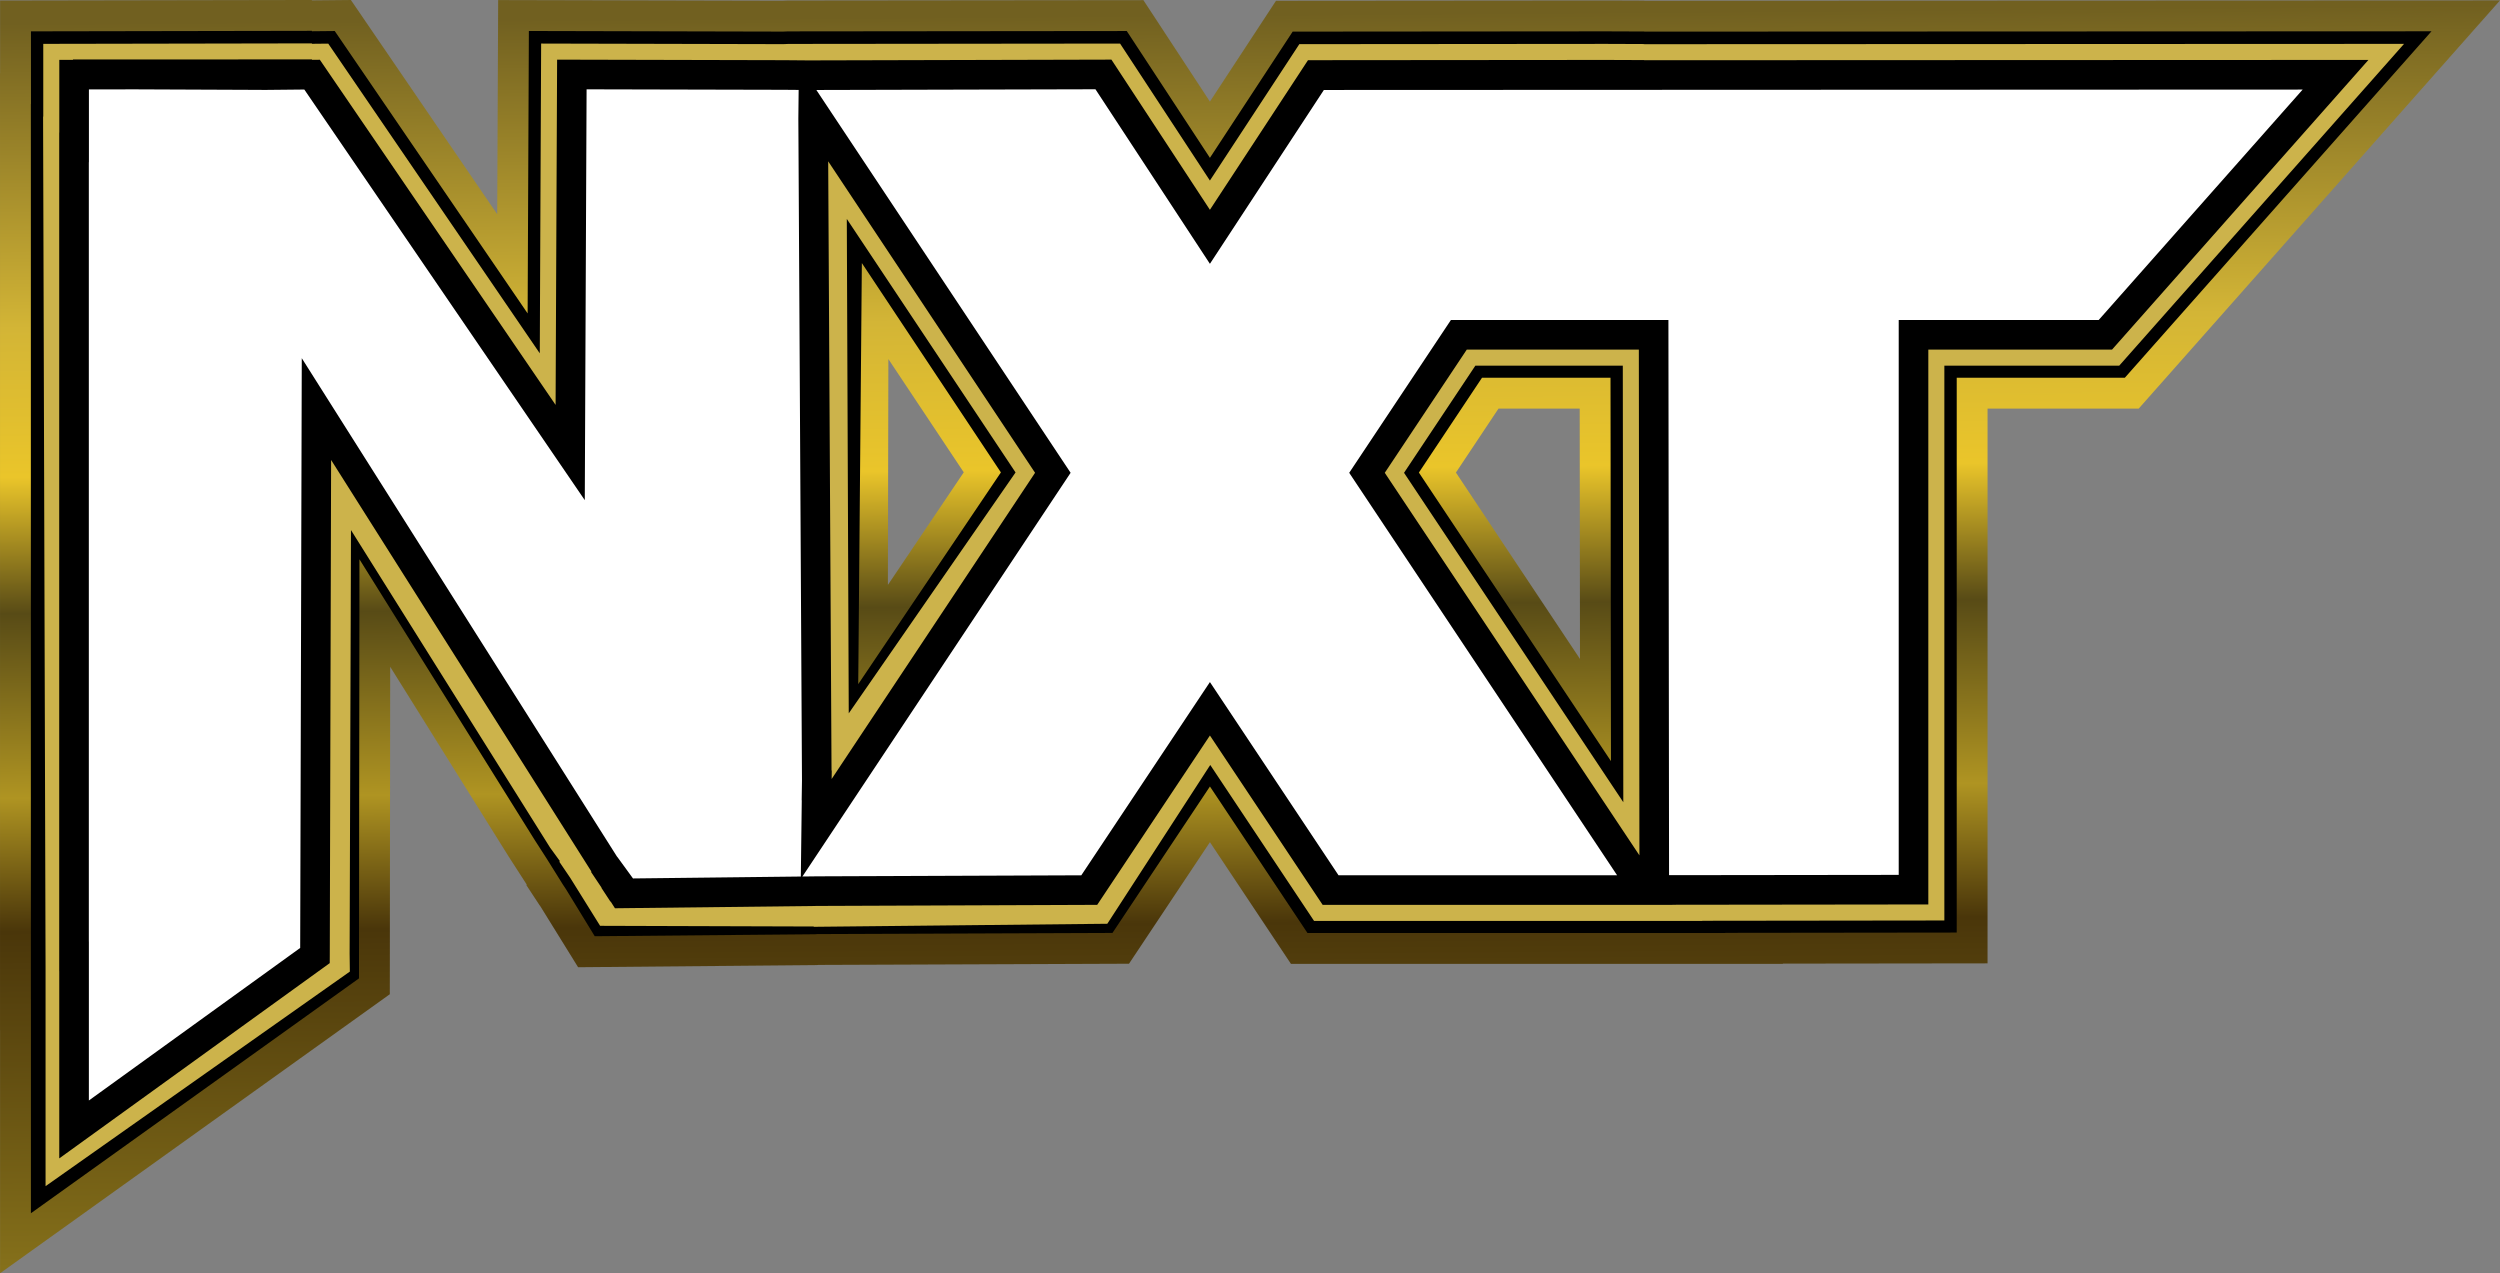
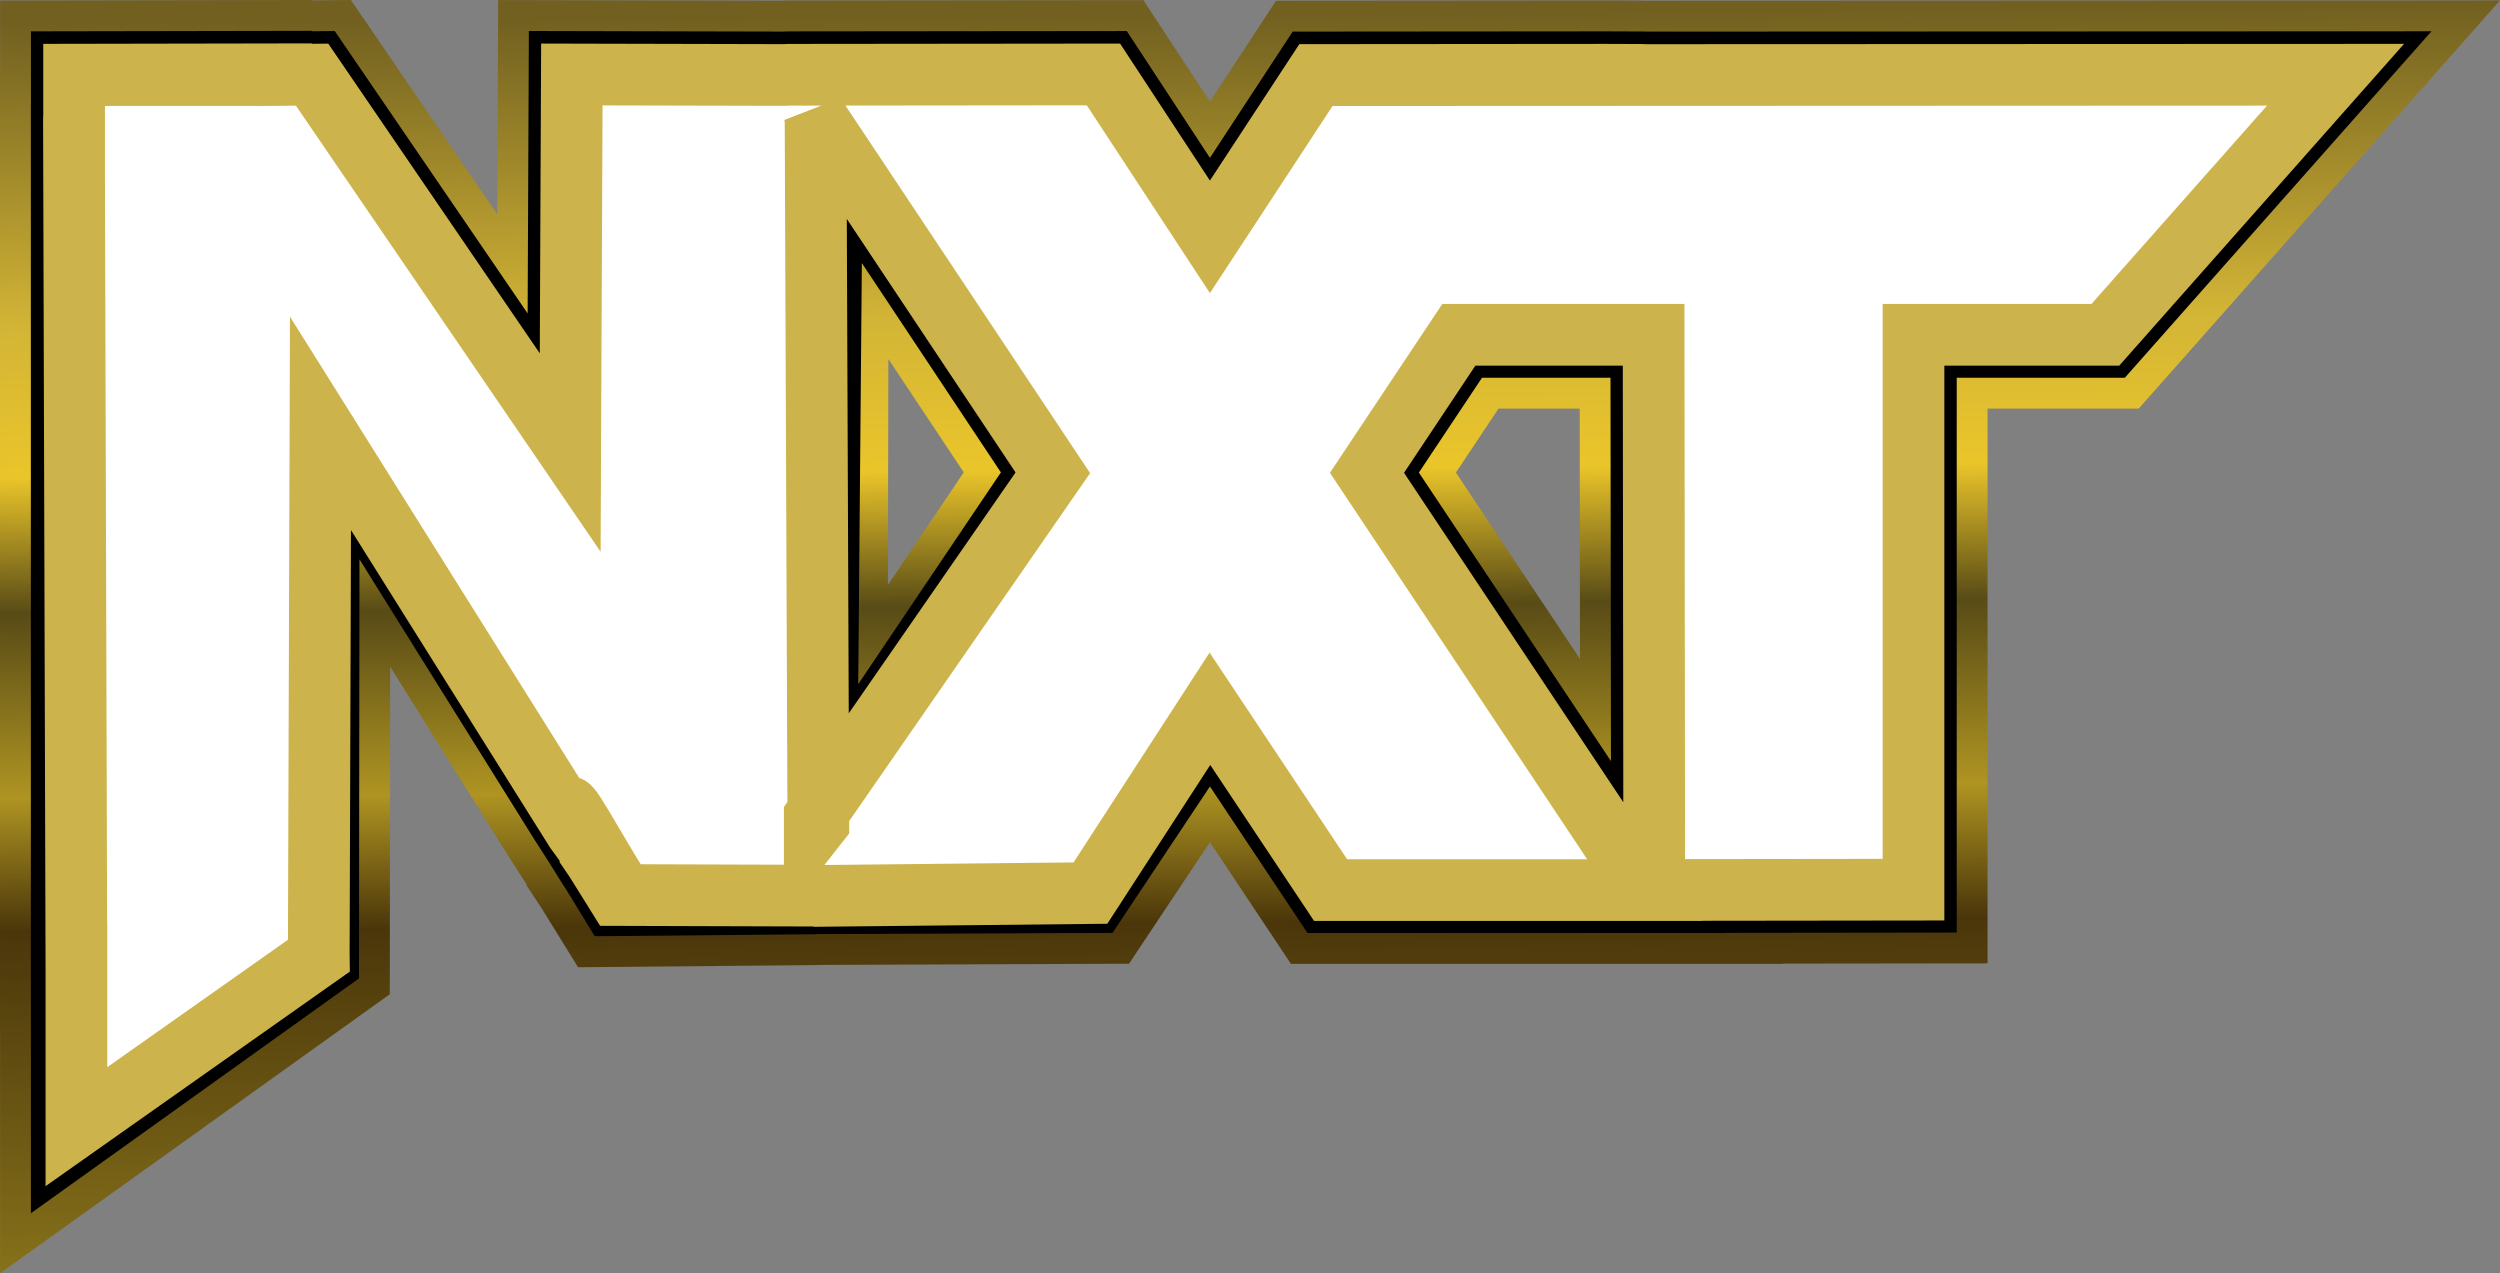
<svg xmlns="http://www.w3.org/2000/svg" xmlns:ns1="http://www.inkscape.org/namespaces/inkscape" xmlns:ns2="http://sodipodi.sourceforge.net/DTD/sodipodi-0.dtd" xmlns:xlink="http://www.w3.org/1999/xlink" width="285.937mm" height="145.631mm" viewBox="0 0 285.937 145.631" version="1.1" id="svg5" ns1:version="0.91 r13725" ns2:docname="WWE NXT Logo (2022).svg">
  <rect x="0" y="0" width="285.937" height="145.631" fill="#808080" stroke="none" />
  <ns2:namedview id="namedview7" pagecolor="#ffffff" bordercolor="#111111" borderopacity="1" ns1:pageshadow="0" ns1:pageopacity="0" ns1:pagecheckerboard="1" ns1:document-units="mm" showgrid="false" fit-margin-top="0" fit-margin-left="0" fit-margin-right="0" fit-margin-bottom="0" ns1:zoom="0.72337264" ns1:cx="277.51208" ns1:cy="439.29831" ns1:window-width="1440" ns1:window-height="847" ns1:window-x="-8" ns1:window-y="-8" ns1:window-maximized="1" ns1:current-layer="layer1">
    <ns1:grid type="xygrid" id="grid836" originx="-75.824" originy="-293.587" />
  </ns2:namedview>
  <defs id="defs2">
    <linearGradient ns1:collect="always" id="linearGradient8864">
      <stop style="stop-color:#716020;stop-opacity:1" offset="0" id="stop8866" />
      <stop id="stop8882" offset="0.242" style="stop-color:#d3b536;stop-opacity:1" />
      <stop id="stop8880" offset="0.36" style="stop-color:#eac52a;stop-opacity:1" />
      <stop id="stop8876" offset="0.468" style="stop-color:#584b16;stop-opacity:1" />
      <stop style="stop-color:#af9422;stop-opacity:1" offset="0.614" id="stop8878" />
      <stop id="stop8884" offset="0.72" style="stop-color:#4a360a;stop-opacity:1" />
      <stop style="stop-color:#88731b;stop-opacity:1" offset="1" id="stop8868" />
    </linearGradient>
    <linearGradient ns1:collect="always" xlink:href="#linearGradient8864" id="linearGradient8874" x1="182.99" y1="-239.292" x2="184.061" y2="-95.038" gradientUnits="userSpaceOnUse" />
  </defs>
  <g ns1:label="Layer 1" ns1:groupmode="layer" id="layer1" transform="translate(-40.086,240.931)">
    <g transform="matrix(1.032,0,0,0.969,-321.535,355.911)" style="font-style:normal;font-weight:normal;font-size:90.225px;line-height:125%;font-family:sans-serif;letter-spacing:0px;word-spacing:0px;fill:#ff00ff;fill-opacity:1;stroke:#ff00ff;stroke-width:9.878;stroke-linecap:butt;stroke-linejoin:miter;stroke-miterlimit:4;stroke-dasharray:none;stroke-opacity:1" id="text7482" />
    <g transform="matrix(1.087,0,0,0.985,-321.535,353.829)" style="font-style:normal;font-weight:normal;font-size:95.646px;line-height:125%;font-family:sans-serif;letter-spacing:0px;word-spacing:0px;fill:#ff00ff;fill-opacity:1;stroke:#ff00ff;stroke-width:9.546;stroke-linecap:butt;stroke-linejoin:miter;stroke-miterlimit:4;stroke-dasharray:none;stroke-opacity:1" id="text7482-8" />
    <g transform="matrix(1.052,0,0,0.951,-321.535,355.911)" style="font-style:normal;font-weight:normal;font-size:98.87px;line-height:125%;font-family:sans-serif;letter-spacing:0px;word-spacing:0px;fill:#ff00ff;fill-opacity:1;stroke:#ff00ff;stroke-width:9.878;stroke-linecap:butt;stroke-linejoin:miter;stroke-miterlimit:4;stroke-dasharray:none;stroke-opacity:1" id="text7482-8-7" />
    <path ns2:nodetypes="cccccccccccccccccccccccccccccccccccccccccccccccccccccccc" ns1:connector-curvature="0" d="m 228.126,-232.39 -4.392,-0.017 -33.13,0.028 -12.133,18.509 -12.178,-18.571 -35.959,0.038 -0.585,0.025 -24.257,-0.058 -0.19,43.24 -29.521,-43.222 -5.802,0.059 0.541,-0.021 -0.069,-0.011 -0.505,0.024 -22.76,0.005 28.582,-0.104 -27.205,0.05 0,8.323 -0.01,0 0,92.523 0.005,0 0,19.795 27.65,-19.795 0.001,-0.69 0.069,-61.907 29.145,46.683 2.828,4.391 -3.351,-5.253 6.831,9.62 -3.126,-3.728 -1.248,-1.901 0.818,1.149 2.72,4.394 22.192,-0.2 0.238,-0.02 31.343,-0.122 13.802,-20.736 13.802,20.736 35.931,0 -31.768,-47.726 10.507,-15.785 22.277,0 0.073,63.501 29.652,-0.037 0,-63.464 21.944,0 26.325,-29.742 -117.142,0.049 z m -94.839,4.617 27.219,40.893 -27.312,40.533 -0.055,0.019 -0.042,8.104 0.19,-89.841 z" style="color:#000000;clip-rule:nonzero;display:inline;overflow:visible;visibility:visible;opacity:1;isolation:auto;mix-blend-mode:normal;color-interpolation:sRGB;color-interpolation-filters:linearRGB;solid-color:#000000;solid-opacity:1;fill:none;fill-opacity:1;fill-rule:evenodd;stroke:url(#linearGradient8874);stroke-width:16.933;stroke-linecap:square;stroke-linejoin:miter;stroke-miterlimit:4;stroke-dasharray:none;stroke-dashoffset:0;stroke-opacity:1;color-rendering:auto;image-rendering:auto;shape-rendering:auto;text-rendering:auto;enable-background:accumulate" id="path8735" />
    <path id="path8784" style="color:#000000;clip-rule:nonzero;display:inline;overflow:visible;visibility:visible;opacity:1;isolation:auto;mix-blend-mode:normal;color-interpolation:sRGB;color-interpolation-filters:linearRGB;solid-color:#000000;solid-opacity:1;fill:none;fill-opacity:1;fill-rule:evenodd;stroke:#000000;stroke-width:9.878;stroke-linecap:square;stroke-linejoin:miter;stroke-miterlimit:4;stroke-dasharray:none;stroke-dashoffset:0;stroke-opacity:1;color-rendering:auto;image-rendering:auto;shape-rendering:auto;text-rendering:auto;enable-background:accumulate" d="m 228.126,-232.39 -4.392,-0.017 -33.13,0.028 -12.133,18.509 -12.178,-18.571 -35.959,0.038 -0.585,0.025 -24.257,-0.058 -0.19,43.24 -29.521,-43.222 -5.802,0.059 0.541,-0.021 -0.069,-0.011 -0.505,0.024 -22.76,0.005 28.582,-0.104 -27.205,0.05 0,8.323 -0.01,0 0,92.523 0.005,0 0,19.795 27.65,-19.795 0.001,-0.69 0.069,-61.907 29.145,46.683 2.828,4.391 -3.351,-5.253 4.712,7.413 -1.007,-1.521 -1.857,-2.974 1.427,2.222 2.686,4.394 22.227,-0.2 0.238,-0.02 31.343,-0.122 13.802,-20.736 13.802,20.736 35.931,0 -31.768,-47.726 10.507,-15.785 22.277,0 0.073,63.501 29.652,-0.037 0,-63.464 21.944,0 26.325,-29.742 -117.142,0.049 z m -93.823,6.057 26.203,39.454 -27.312,40.533 -0.055,0.019 -0.042,8.104 0.775,-90.134 z" ns1:connector-curvature="0" ns2:nodetypes="cccccccccccccccccccccccccccccccccccccccccccccccccccccccc" />
    <path ns2:nodetypes="cccccccccccccccccccccccccccccccccccccccccccccccccccccccc" ns1:connector-curvature="0" d="m 228.124,-232.366 -4.392,-0.017 -33.13,0.028 -12.133,18.509 -12.178,-18.571 -35.959,0.038 -0.585,0.025 -24.257,-0.058 -0.19,43.24 -29.521,-43.222 -5.802,0.059 0.541,-0.021 -0.069,-0.011 -0.505,0.024 -22.76,0.005 28.582,-0.104 -27.205,0.05 0,8.323 -0.01,0 0.268,92.206 0.005,0 0,19.795 27.723,-19.551 -0.003,-0.244 0.195,-60.646 29.186,46.547 2.804,3.854 -3.011,-4.806 c -2.404,-5.79 3.257,4.666 4.971,7.171 l -2.542,-3.245 -1.177,-1.372 1.294,1.908 2.421,3.889 23.407,0.074 -0.976,0.033 31.688,-0.329 13.664,-21.08 13.802,20.736 35.931,0 -31.768,-47.726 10.507,-15.785 22.277,0 0.073,63.501 29.652,-0.037 0,-63.464 21.944,0 26.325,-29.742 -117.142,0.049 z m -94.839,4.617 27.219,40.893 -27.229,39.322 0,1.23 0.407,-0.517 -0.316,-80.399 z" style="color:#000000;clip-rule:nonzero;display:inline;overflow:visible;visibility:visible;opacity:1;isolation:auto;mix-blend-mode:normal;color-interpolation:sRGB;color-interpolation-filters:linearRGB;solid-color:#000000;solid-opacity:1;fill:#ffffff;fill-opacity:1;fill-rule:evenodd;stroke:#ccb34b;stroke-width:7.056;stroke-linecap:square;stroke-linejoin:miter;stroke-miterlimit:4;stroke-dasharray:none;stroke-dashoffset:0;stroke-opacity:1;color-rendering:auto;image-rendering:auto;shape-rendering:auto;text-rendering:auto;enable-background:accumulate" id="path8735-7" />
-     <path id="path8854" style="color:#000000;clip-rule:nonzero;display:inline;overflow:visible;visibility:visible;opacity:1;isolation:auto;mix-blend-mode:normal;color-interpolation:sRGB;color-interpolation-filters:linearRGB;solid-color:#000000;solid-opacity:1;fill:#ffffff;fill-opacity:1;fill-rule:evenodd;stroke:#000000;stroke-width:3.387;stroke-linecap:square;stroke-linejoin:miter;stroke-miterlimit:4;stroke-dasharray:none;stroke-dashoffset:0;stroke-opacity:1;color-rendering:auto;image-rendering:auto;shape-rendering:auto;text-rendering:auto;enable-background:accumulate" d="m 228.124,-232.366 -4.392,-0.017 -33.13,0.028 -12.133,18.509 -12.178,-18.571 -33.764,0.087 -2.78,-0.024 -24.257,-0.058 -0.19,43.24 -29.521,-43.222 -5.802,0.059 0.541,-0.021 -0.069,-0.011 -0.505,0.024 -21.513,-0.092 27.335,-0.007 -27.205,0.05 0,8.323 -0.01,0 0,92.523 0.005,0 0,19.795 27.553,-19.892 10e-4,-0.147 0.167,-62.353 35.042,55.408 -0.796,-1.216 -0.037,-0.335 0.717,1.3 -2.116,-3.166 2.476,3.306 -2.252,-3.093 2.031,3.187 21.933,-0.251 0.049,-0.003 31.343,-0.122 13.802,-20.736 13.802,20.736 35.931,0 -31.768,-47.726 10.507,-15.785 22.277,0 0.073,63.501 29.652,-0.037 0,-63.464 21.944,0 26.325,-29.742 -117.142,0.049 z m -95.026,4.248 27.406,41.263 -27.063,40.739 0.083,-6.703 -0.054,3.443 0.042,-0.981 -0.422,-77.001 z" ns1:connector-curvature="0" ns2:nodetypes="ccccccccccccccccccccccccccccccccccccccccccccccccccccccccc" />
  </g>
</svg>